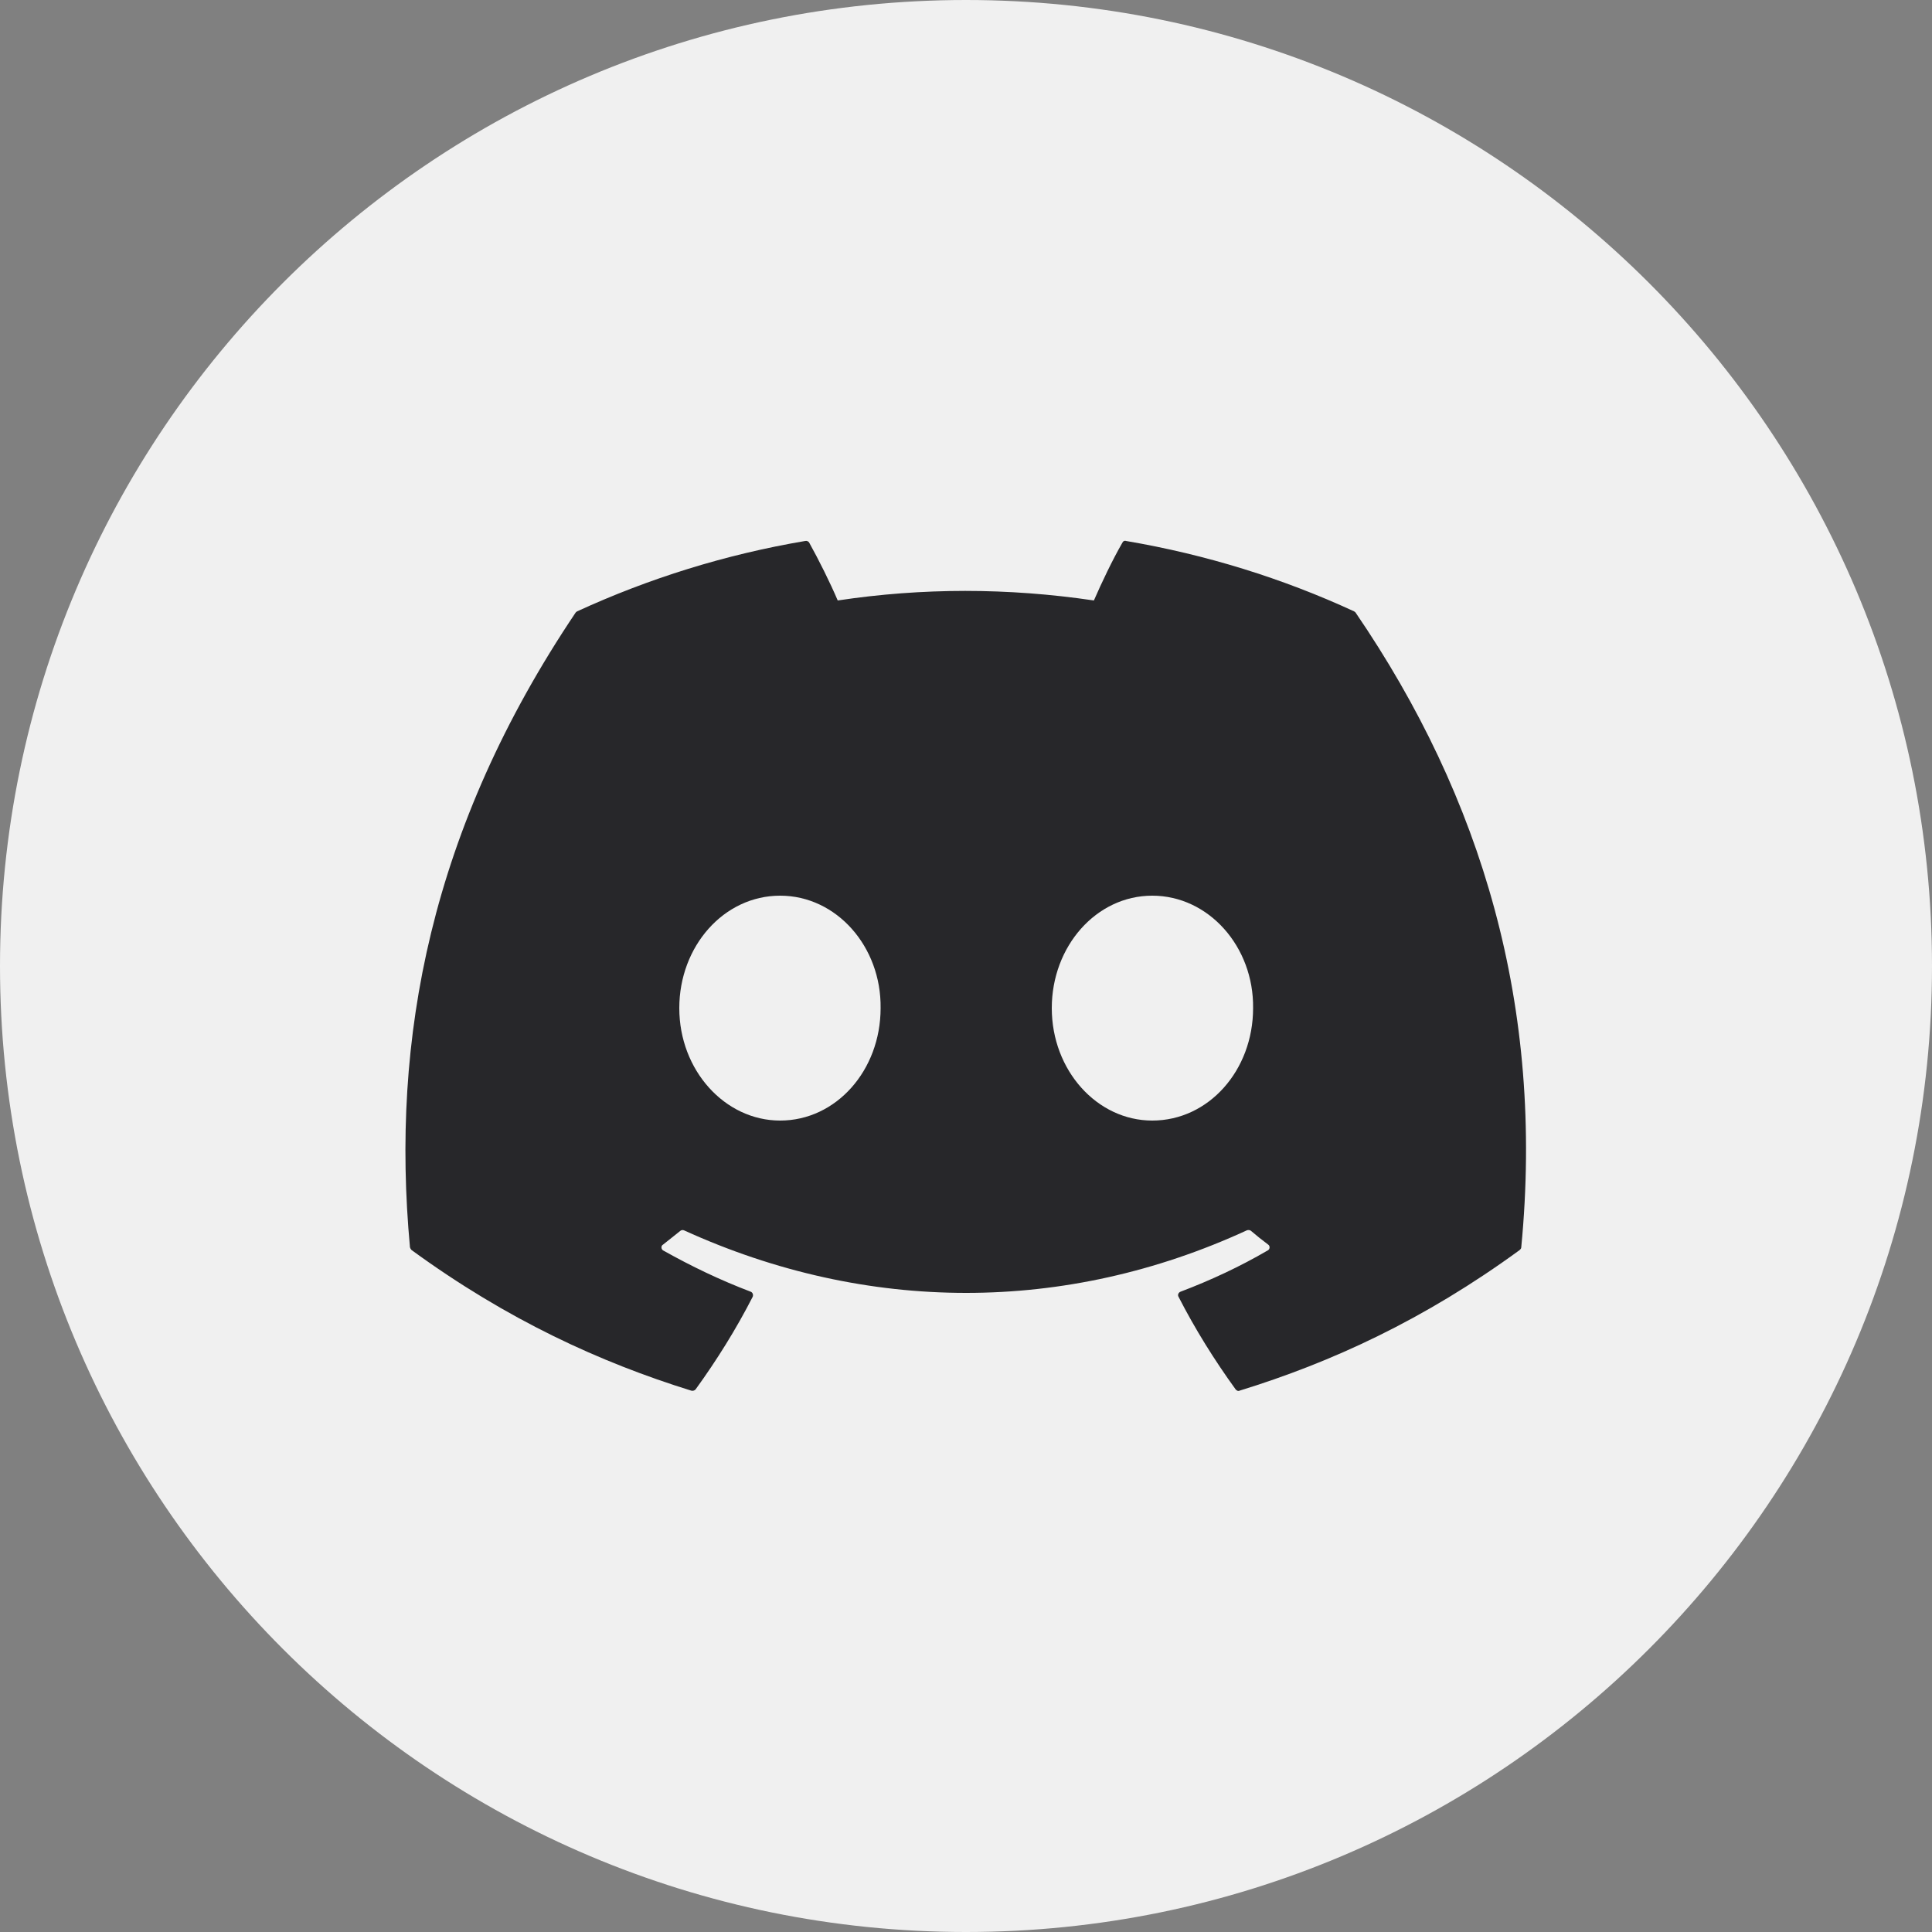
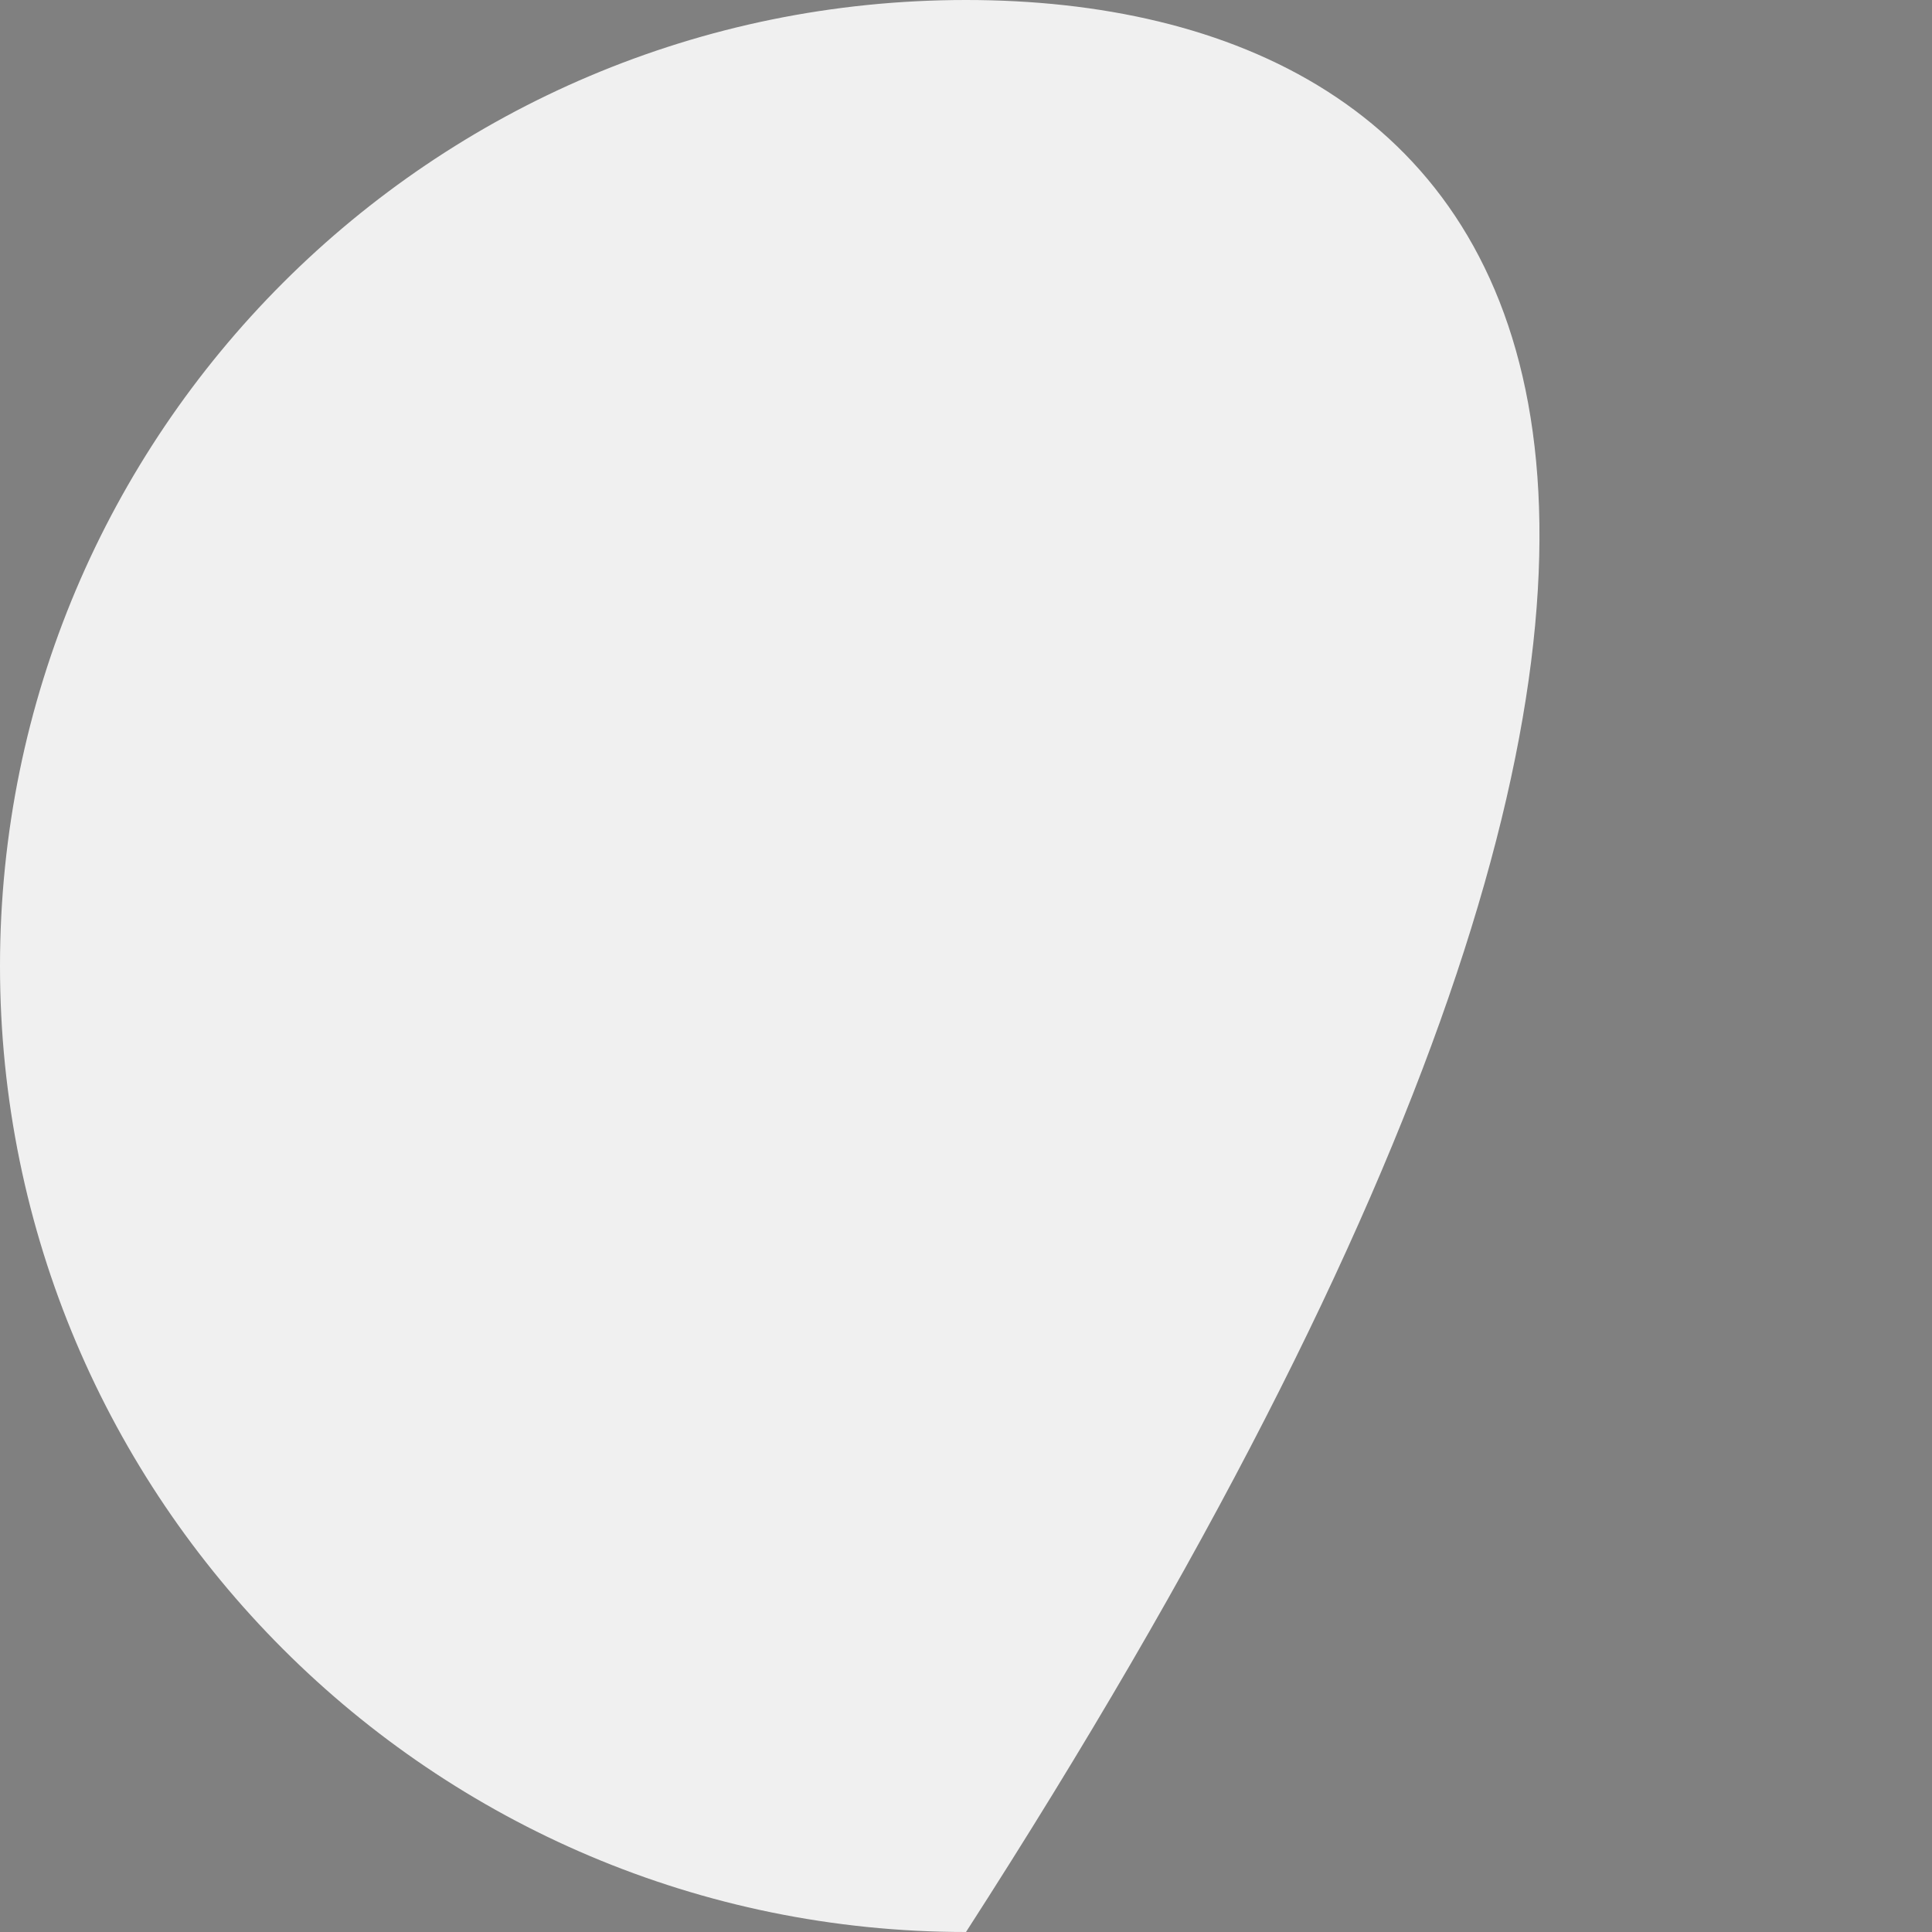
<svg xmlns="http://www.w3.org/2000/svg" width="50" height="50" viewBox="0 0 50 50" fill="none">
  <rect x="0" y="0" width="50" height="50" fill="#808080" stroke="none" />
  <desc>
			Created with Pixso.
	</desc>
  <defs />
-   <path id="Vector" d="M25 50C38.8 50 50 38.8 50 25C50 11.19 38.8 0 25 0C11.19 0 0 11.19 0 25C0 38.8 11.19 50 25 50Z" fill="#F0F0F0" fill-opacity="1" fill-rule="nonzero" />
-   <path id="Vector" d="M35.08 15.85C38.36 20.65 39.97 26.06 39.37 32.28C39.37 32.31 39.35 32.33 39.33 32.35C36.85 34.16 34.45 35.26 32.08 35.99C32.06 36 32.04 36 32.02 35.99C32 35.98 31.99 35.97 31.98 35.96C31.43 35.2 30.93 34.4 30.5 33.56C30.47 33.51 30.5 33.45 30.55 33.43C31.34 33.13 32.09 32.78 32.81 32.36C32.87 32.33 32.87 32.24 32.82 32.21C32.66 32.09 32.51 31.97 32.37 31.85C32.34 31.83 32.3 31.83 32.27 31.84C27.58 34 22.44 34 17.7 31.84C17.67 31.83 17.63 31.83 17.6 31.86C17.46 31.97 17.31 32.09 17.16 32.21C17.1 32.24 17.11 32.33 17.16 32.36C17.89 32.77 18.64 33.13 19.43 33.43C19.48 33.45 19.5 33.51 19.48 33.56C19.05 34.4 18.55 35.2 18 35.96C17.97 35.99 17.93 36 17.89 35.99C15.54 35.26 13.13 34.16 10.65 32.35C10.63 32.33 10.62 32.31 10.61 32.28C10.11 26.89 11.14 21.44 14.9 15.85C14.91 15.84 14.92 15.83 14.94 15.82C16.79 14.97 18.77 14.35 20.84 14C20.88 13.99 20.92 14.01 20.94 14.04C21.19 14.49 21.48 15.07 21.68 15.54C23.87 15.21 26.08 15.21 28.31 15.54C28.51 15.08 28.79 14.49 29.05 14.04C29.06 14.02 29.07 14.01 29.09 14C29.1 14 29.12 13.99 29.14 14C31.21 14.35 33.2 14.97 35.04 15.82C35.06 15.83 35.07 15.84 35.08 15.85ZM22.79 26.09C22.81 24.5 21.65 23.18 20.19 23.18C18.73 23.18 17.58 24.49 17.58 26.09C17.58 27.7 18.76 29 20.19 29C21.64 29 22.79 27.7 22.79 26.09ZM32.43 26.09C32.45 24.5 31.28 23.18 29.82 23.18C28.37 23.18 27.22 24.49 27.22 26.09C27.22 27.7 28.39 29 29.82 29C31.28 29 32.43 27.7 32.43 26.09Z" fill="#27272A" fill-opacity="1" fill-rule="nonzero" />
+   <path id="Vector" d="M25 50C50 11.19 38.8 0 25 0C11.19 0 0 11.19 0 25C0 38.8 11.19 50 25 50Z" fill="#F0F0F0" fill-opacity="1" fill-rule="nonzero" />
</svg>